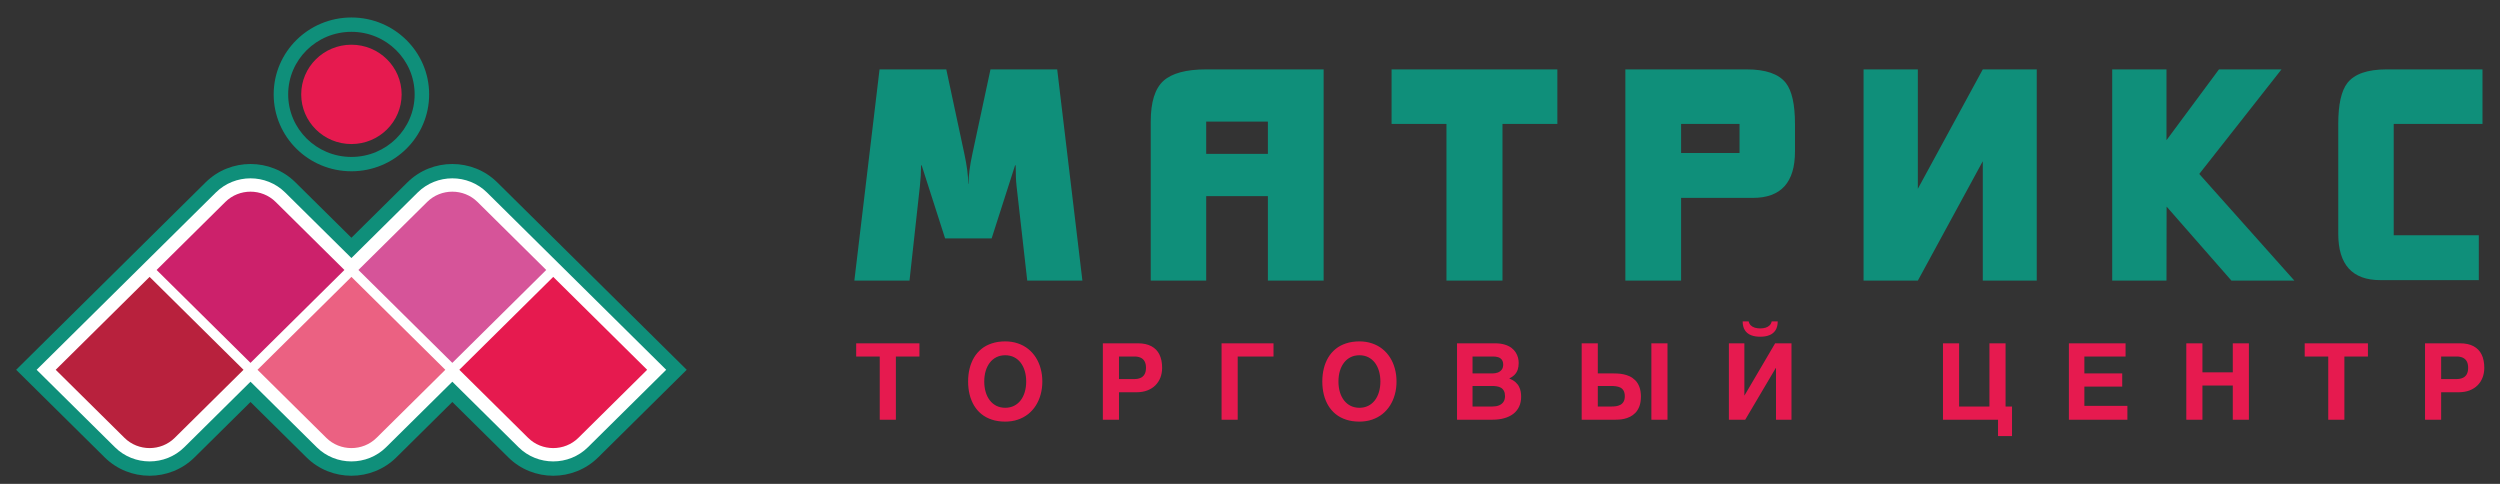
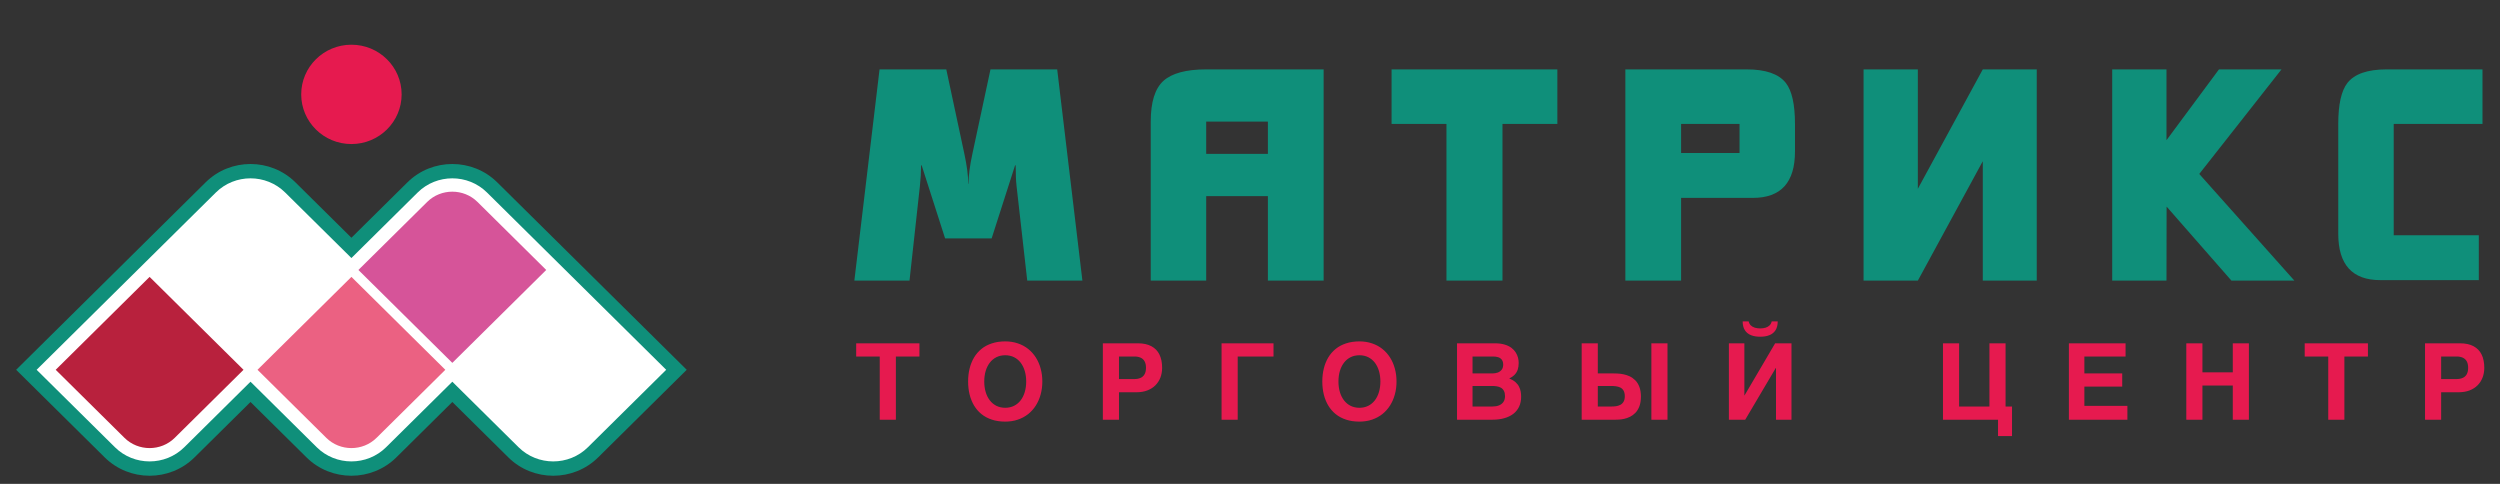
<svg xmlns="http://www.w3.org/2000/svg" width="155" height="30" viewBox="0 0 155 30" fill="none">
  <rect x="0" y="0" width="155" height="30" fill="#333333" stroke="none" />
  <g clip-path="url(#clip0_93_281)">
    <path d="M53.083 22.103H54.544V26.022H55.544V22.103H57.005V21.285H53.083V22.103ZM60.023 23.653C60.023 23.937 60.053 24.203 60.114 24.454C60.176 24.705 60.268 24.933 60.39 25.139C60.512 25.344 60.665 25.523 60.849 25.672C61.032 25.82 61.247 25.936 61.494 26.017C61.739 26.099 62.016 26.139 62.324 26.14C62.608 26.139 62.87 26.099 63.108 26.017C63.347 25.936 63.56 25.82 63.748 25.672C63.934 25.523 64.093 25.345 64.224 25.139C64.354 24.933 64.453 24.705 64.521 24.454C64.59 24.203 64.624 23.937 64.624 23.653C64.624 23.37 64.59 23.102 64.521 22.853C64.453 22.602 64.355 22.374 64.224 22.168C64.093 21.962 63.934 21.784 63.748 21.635C63.56 21.485 63.347 21.371 63.108 21.29C62.87 21.208 62.608 21.167 62.324 21.166C62.016 21.167 61.739 21.208 61.494 21.29C61.247 21.371 61.032 21.485 60.849 21.635C60.665 21.784 60.512 21.962 60.39 22.168C60.268 22.374 60.176 22.602 60.114 22.853C60.053 23.103 60.023 23.37 60.023 23.653ZM62.324 25.283C62.121 25.282 61.938 25.241 61.777 25.161C61.617 25.08 61.48 24.967 61.369 24.822C61.257 24.676 61.171 24.505 61.112 24.307C61.053 24.108 61.024 23.89 61.024 23.654C61.024 23.416 61.053 23.199 61.112 23.001C61.171 22.803 61.257 22.631 61.369 22.485C61.48 22.339 61.617 22.227 61.777 22.146C61.938 22.066 62.121 22.026 62.324 22.025C62.528 22.026 62.71 22.066 62.871 22.146C63.031 22.227 63.167 22.339 63.28 22.485C63.392 22.631 63.476 22.803 63.535 23.001C63.594 23.199 63.624 23.416 63.624 23.654C63.624 23.89 63.594 24.108 63.535 24.307C63.476 24.505 63.392 24.676 63.28 24.822C63.167 24.967 63.031 25.081 62.871 25.161C62.71 25.241 62.528 25.282 62.324 25.283ZM68.377 26.022H69.377V24.32H70.471C70.719 24.319 70.939 24.281 71.135 24.206C71.329 24.133 71.495 24.028 71.632 23.892C71.768 23.756 71.871 23.597 71.944 23.413C72.015 23.228 72.052 23.024 72.052 22.802C72.052 22.485 71.997 22.213 71.888 21.986C71.778 21.761 71.612 21.587 71.39 21.468C71.169 21.347 70.889 21.286 70.551 21.285H68.377V26.021L68.377 26.022ZM69.377 22.103H70.324C70.476 22.102 70.606 22.126 70.714 22.174C70.822 22.222 70.905 22.297 70.963 22.401C71.021 22.504 71.051 22.637 71.051 22.802C71.051 22.966 71.021 23.1 70.963 23.203C70.906 23.307 70.822 23.382 70.714 23.43C70.606 23.478 70.476 23.502 70.324 23.502H69.377V22.103ZM75.737 26.022H76.737V22.103H78.958V21.285H75.737V26.021V26.022ZM81.983 23.653C81.983 23.937 82.013 24.203 82.075 24.454C82.135 24.705 82.228 24.933 82.35 25.139C82.472 25.344 82.625 25.523 82.809 25.672C82.993 25.82 83.207 25.936 83.454 26.017C83.7 26.099 83.976 26.139 84.284 26.14C84.568 26.139 84.829 26.099 85.068 26.017C85.307 25.936 85.52 25.82 85.708 25.672C85.894 25.523 86.053 25.345 86.184 25.139C86.314 24.933 86.413 24.705 86.481 24.454C86.55 24.203 86.584 23.937 86.584 23.653C86.584 23.37 86.55 23.102 86.481 22.853C86.413 22.602 86.314 22.374 86.184 22.168C86.053 21.962 85.894 21.784 85.708 21.635C85.52 21.485 85.307 21.371 85.068 21.29C84.829 21.208 84.568 21.167 84.284 21.166C83.976 21.167 83.699 21.208 83.454 21.29C83.207 21.371 82.993 21.485 82.809 21.635C82.625 21.784 82.472 21.962 82.35 22.168C82.228 22.374 82.136 22.602 82.075 22.853C82.013 23.103 81.983 23.37 81.983 23.653ZM84.284 25.283C84.081 25.282 83.898 25.241 83.737 25.161C83.577 25.08 83.44 24.967 83.329 24.822C83.217 24.676 83.131 24.505 83.072 24.307C83.013 24.108 82.984 23.89 82.984 23.654C82.984 23.416 83.013 23.199 83.072 23.001C83.131 22.803 83.217 22.631 83.329 22.485C83.44 22.339 83.577 22.227 83.737 22.146C83.898 22.066 84.081 22.026 84.284 22.025C84.487 22.026 84.669 22.066 84.831 22.146C84.99 22.227 85.127 22.339 85.24 22.485C85.352 22.631 85.436 22.803 85.495 23.001C85.554 23.199 85.584 23.416 85.584 23.654C85.584 23.89 85.554 24.108 85.495 24.307C85.436 24.505 85.352 24.676 85.24 24.822C85.127 24.967 84.99 25.081 84.831 25.161C84.669 25.241 84.487 25.282 84.284 25.283ZM90.337 26.022H92.531C92.802 26.022 93.046 25.991 93.264 25.929C93.483 25.868 93.67 25.777 93.827 25.657C93.982 25.536 94.101 25.389 94.185 25.211C94.268 25.036 94.31 24.833 94.311 24.604C94.312 24.502 94.304 24.398 94.285 24.29C94.268 24.182 94.232 24.077 94.181 23.975C94.13 23.871 94.055 23.777 93.957 23.69C93.859 23.603 93.73 23.529 93.571 23.469C93.711 23.4 93.823 23.319 93.91 23.229C93.997 23.139 94.059 23.034 94.099 22.915C94.139 22.794 94.159 22.656 94.158 22.499C94.159 22.398 94.146 22.291 94.118 22.18C94.089 22.069 94.042 21.96 93.977 21.854C93.911 21.749 93.822 21.653 93.71 21.567C93.597 21.482 93.456 21.414 93.288 21.363C93.119 21.312 92.918 21.286 92.684 21.285H90.336V26.021L90.337 26.022ZM91.297 23.93H92.517C92.618 23.929 92.714 23.937 92.808 23.953C92.902 23.968 92.987 23.998 93.062 24.042C93.138 24.086 93.198 24.149 93.242 24.234C93.288 24.318 93.31 24.428 93.311 24.564C93.31 24.709 93.277 24.829 93.21 24.923C93.145 25.018 93.053 25.088 92.939 25.134C92.824 25.181 92.692 25.203 92.544 25.203H91.297V23.93V23.93ZM91.297 22.103H92.558C92.677 22.102 92.784 22.116 92.881 22.145C92.977 22.175 93.053 22.227 93.11 22.3C93.168 22.375 93.197 22.478 93.198 22.611C93.197 22.74 93.165 22.845 93.102 22.925C93.04 23.004 92.959 23.062 92.858 23.099C92.758 23.135 92.649 23.152 92.531 23.152H91.297V22.104L91.297 22.103ZM102.385 26.022H103.385V21.286H102.385V26.022ZM99.064 23.931H99.871C99.975 23.93 100.079 23.935 100.181 23.948C100.283 23.96 100.376 23.987 100.46 24.028C100.544 24.069 100.61 24.133 100.661 24.22C100.711 24.307 100.737 24.423 100.738 24.571C100.737 24.711 100.71 24.825 100.659 24.909C100.609 24.994 100.542 25.058 100.46 25.101C100.378 25.143 100.288 25.171 100.192 25.185C100.097 25.198 100.002 25.205 99.911 25.204H99.064V23.931H99.064ZM98.064 26.022H100.164C100.213 26.023 100.284 26.021 100.378 26.015C100.472 26.01 100.579 25.995 100.697 25.969C100.815 25.944 100.934 25.901 101.057 25.843C101.178 25.784 101.289 25.703 101.392 25.598C101.494 25.493 101.578 25.358 101.641 25.193C101.703 25.029 101.736 24.828 101.738 24.59C101.737 24.352 101.704 24.149 101.64 23.985C101.577 23.82 101.493 23.683 101.387 23.579C101.281 23.473 101.166 23.391 101.038 23.331C100.911 23.273 100.782 23.231 100.653 23.205C100.524 23.18 100.404 23.164 100.293 23.159C100.182 23.153 100.091 23.151 100.018 23.152H99.064V21.285H98.064V26.022V26.022ZM107.191 26.022H108.204L110.098 22.816H110.112V26.022H111.072V21.286H110.058L108.164 24.511H108.151V21.286H107.191V26.022ZM109.845 19.927C109.824 20.028 109.78 20.11 109.714 20.174C109.647 20.239 109.564 20.286 109.464 20.317C109.364 20.347 109.253 20.362 109.131 20.362C109.011 20.362 108.9 20.346 108.8 20.317C108.7 20.286 108.617 20.239 108.549 20.174C108.483 20.11 108.439 20.028 108.418 19.927H108.045C108.046 20.152 108.093 20.334 108.183 20.475C108.274 20.615 108.4 20.717 108.563 20.781C108.725 20.846 108.915 20.877 109.132 20.876C109.348 20.877 109.539 20.846 109.701 20.781C109.864 20.717 109.99 20.615 110.081 20.475C110.171 20.335 110.218 20.152 110.219 19.927H109.845H109.845ZM120.464 26.022H123.878V27.038H124.745V25.204H124.345V21.285H123.345V25.204H121.464V21.285H120.464V26.022V26.022ZM128.271 26.022H131.899V25.165H129.231V23.97H131.578V23.152H129.231V22.103H131.785V21.285H128.271V26.022V26.022ZM135.551 26.022H136.551V23.904H138.432V26.022H139.432V21.286H138.432V23.086H136.551V21.286H135.551V26.022ZM142.891 22.103H144.351V26.022H145.352V22.103H146.812V21.285H142.891V22.103ZM150.351 26.022H151.351V24.32H152.445C152.693 24.319 152.913 24.281 153.109 24.207C153.303 24.133 153.468 24.029 153.606 23.892C153.742 23.757 153.845 23.598 153.918 23.413C153.989 23.228 154.026 23.025 154.026 22.803C154.026 22.485 153.971 22.213 153.863 21.986C153.753 21.761 153.587 21.588 153.365 21.468C153.144 21.347 152.864 21.286 152.526 21.285H150.352V26.022L150.351 26.022ZM151.351 22.103H152.299C152.451 22.102 152.581 22.127 152.689 22.174C152.796 22.222 152.88 22.298 152.938 22.401C152.995 22.504 153.025 22.637 153.025 22.803C153.025 22.967 152.995 23.101 152.938 23.204C152.88 23.308 152.796 23.382 152.689 23.43C152.581 23.479 152.45 23.502 152.299 23.502H151.351V22.103Z" fill="#E61A4F" />
    <path d="M148.41 14.585V7.685H153.827H153.914V4.302H153.781H147.969C146.792 4.302 145.983 4.581 145.542 5.139C145.162 5.624 144.972 6.472 144.972 7.685V14.494C144.972 16.41 145.842 17.368 147.583 17.368H153.663H153.686V14.585H153.624H148.41ZM142.251 17.398H138.349L134.329 12.809L134.322 17.398H130.957V4.302H134.322V8.692L137.576 4.302H141.453L136.354 10.785L142.251 17.398H142.251ZM67.109 17.398H63.689L63.027 11.541C62.99 11.214 62.972 10.783 62.972 10.25H62.935L61.482 14.781H58.596L57.143 10.25H57.107C57.107 10.662 57.082 11.092 57.033 11.541L56.389 17.398H52.97L54.532 4.302H58.67L59.791 9.54C59.95 10.28 60.03 10.898 60.03 11.395H60.049C60.049 10.898 60.128 10.28 60.288 9.54L61.41 4.302H65.546L67.109 17.398H67.109ZM82.065 17.398H78.609V12.159H74.784V17.398H71.346V7.539C71.346 6.327 71.609 5.484 72.136 5.011C72.663 4.538 73.546 4.302 74.784 4.302H82.065V17.398L82.065 17.398ZM78.609 9.54V7.539H74.784V9.54H78.609ZM96.556 7.685H93.154V17.398H89.68V7.685H86.278V4.302H96.556V7.685ZM111.289 9.395C111.289 11.311 110.419 12.269 108.678 12.269H104.228V17.398H100.772V4.302H108.292C109.469 4.302 110.278 4.581 110.719 5.138C111.099 5.623 111.289 6.472 111.289 7.685V9.395V9.395ZM107.851 9.486V7.685H104.228V9.486H107.851ZM126.279 17.398H122.933V9.995L118.906 17.398H115.541V4.302H118.906V11.705L122.933 4.302H126.279V17.398Z" fill="#0F8F7A" />
    <path fill-rule="evenodd" clip-rule="evenodd" d="M28.044 24.923L24.572 28.358C23.038 29.875 20.537 29.875 19.003 28.358L15.531 24.923L12.059 28.358C10.526 29.875 8.025 29.875 6.491 28.358L1.001 22.927L12.748 11.306C14.281 9.789 16.782 9.789 18.316 11.306L21.788 14.741L25.26 11.306C26.794 9.789 29.294 9.789 30.828 11.306L42.576 22.927L37.085 28.358C35.551 29.875 33.05 29.875 31.517 28.358L28.045 24.923H28.044Z" fill="#0F8F7A" />
    <path fill-rule="evenodd" clip-rule="evenodd" d="M28.044 23.666L23.936 27.73C22.753 28.9 20.822 28.9 19.639 27.73L15.531 23.666L11.424 27.73C10.241 28.9 8.309 28.9 7.127 27.73L2.271 22.927L13.383 11.935C14.566 10.764 16.497 10.764 17.68 11.935L21.788 15.998L25.895 11.935C27.079 10.764 29.01 10.764 30.193 11.935L41.304 22.927L36.449 27.73C35.266 28.9 33.335 28.9 32.152 27.73L28.044 23.666H28.044Z" fill="white" />
    <path fill-rule="evenodd" clip-rule="evenodd" d="M9.275 17.167L15.098 22.927L10.833 27.146C9.977 27.993 8.574 27.993 7.717 27.146L3.453 22.927L9.275 17.167H9.275Z" fill="#B8213D" />
-     <path fill-rule="evenodd" clip-rule="evenodd" d="M17.089 12.519L21.354 16.738L15.531 22.498L9.709 16.738L13.973 12.519C14.83 11.672 16.233 11.672 17.089 12.519Z" fill="#CC216B" />
    <path fill-rule="evenodd" clip-rule="evenodd" d="M21.788 17.167L27.61 22.927L23.346 27.146C22.489 27.993 21.087 27.993 20.23 27.146L15.965 22.927L21.788 17.167Z" fill="#EB6182" />
    <path fill-rule="evenodd" clip-rule="evenodd" d="M29.602 12.519L33.866 16.738L28.044 22.498L22.221 16.738L26.486 12.519C27.343 11.672 28.745 11.672 29.602 12.519Z" fill="#D65499" />
-     <path fill-rule="evenodd" clip-rule="evenodd" d="M34.3 17.167L40.123 22.927L35.859 27.146C35.002 27.993 33.599 27.993 32.743 27.146L28.478 22.927L34.301 17.167H34.3Z" fill="#E61A4F" />
-     <path fill-rule="evenodd" clip-rule="evenodd" d="M21.788 1.084C24.449 1.084 26.607 3.219 26.607 5.851C26.607 8.485 24.45 10.619 21.788 10.619C19.126 10.619 16.968 8.485 16.968 5.851C16.968 3.219 19.126 1.084 21.788 1.084ZM21.788 1.973C23.953 1.973 25.708 3.71 25.708 5.851C25.708 7.993 23.953 9.73 21.788 9.73C19.623 9.73 17.867 7.994 17.867 5.851C17.867 3.71 19.623 1.973 21.788 1.973Z" fill="#0F8F7A" />
    <path fill-rule="evenodd" clip-rule="evenodd" d="M21.788 2.772C23.507 2.772 24.901 4.151 24.901 5.851C24.901 7.552 23.507 8.931 21.788 8.931C20.068 8.931 18.675 7.552 18.675 5.851C18.675 4.151 20.068 2.772 21.788 2.772Z" fill="#E61A4F" />
  </g>
  <defs>
    <clipPath id="clip0_93_281">
      <rect width="155" height="30" fill="white" />
    </clipPath>
  </defs>
</svg>